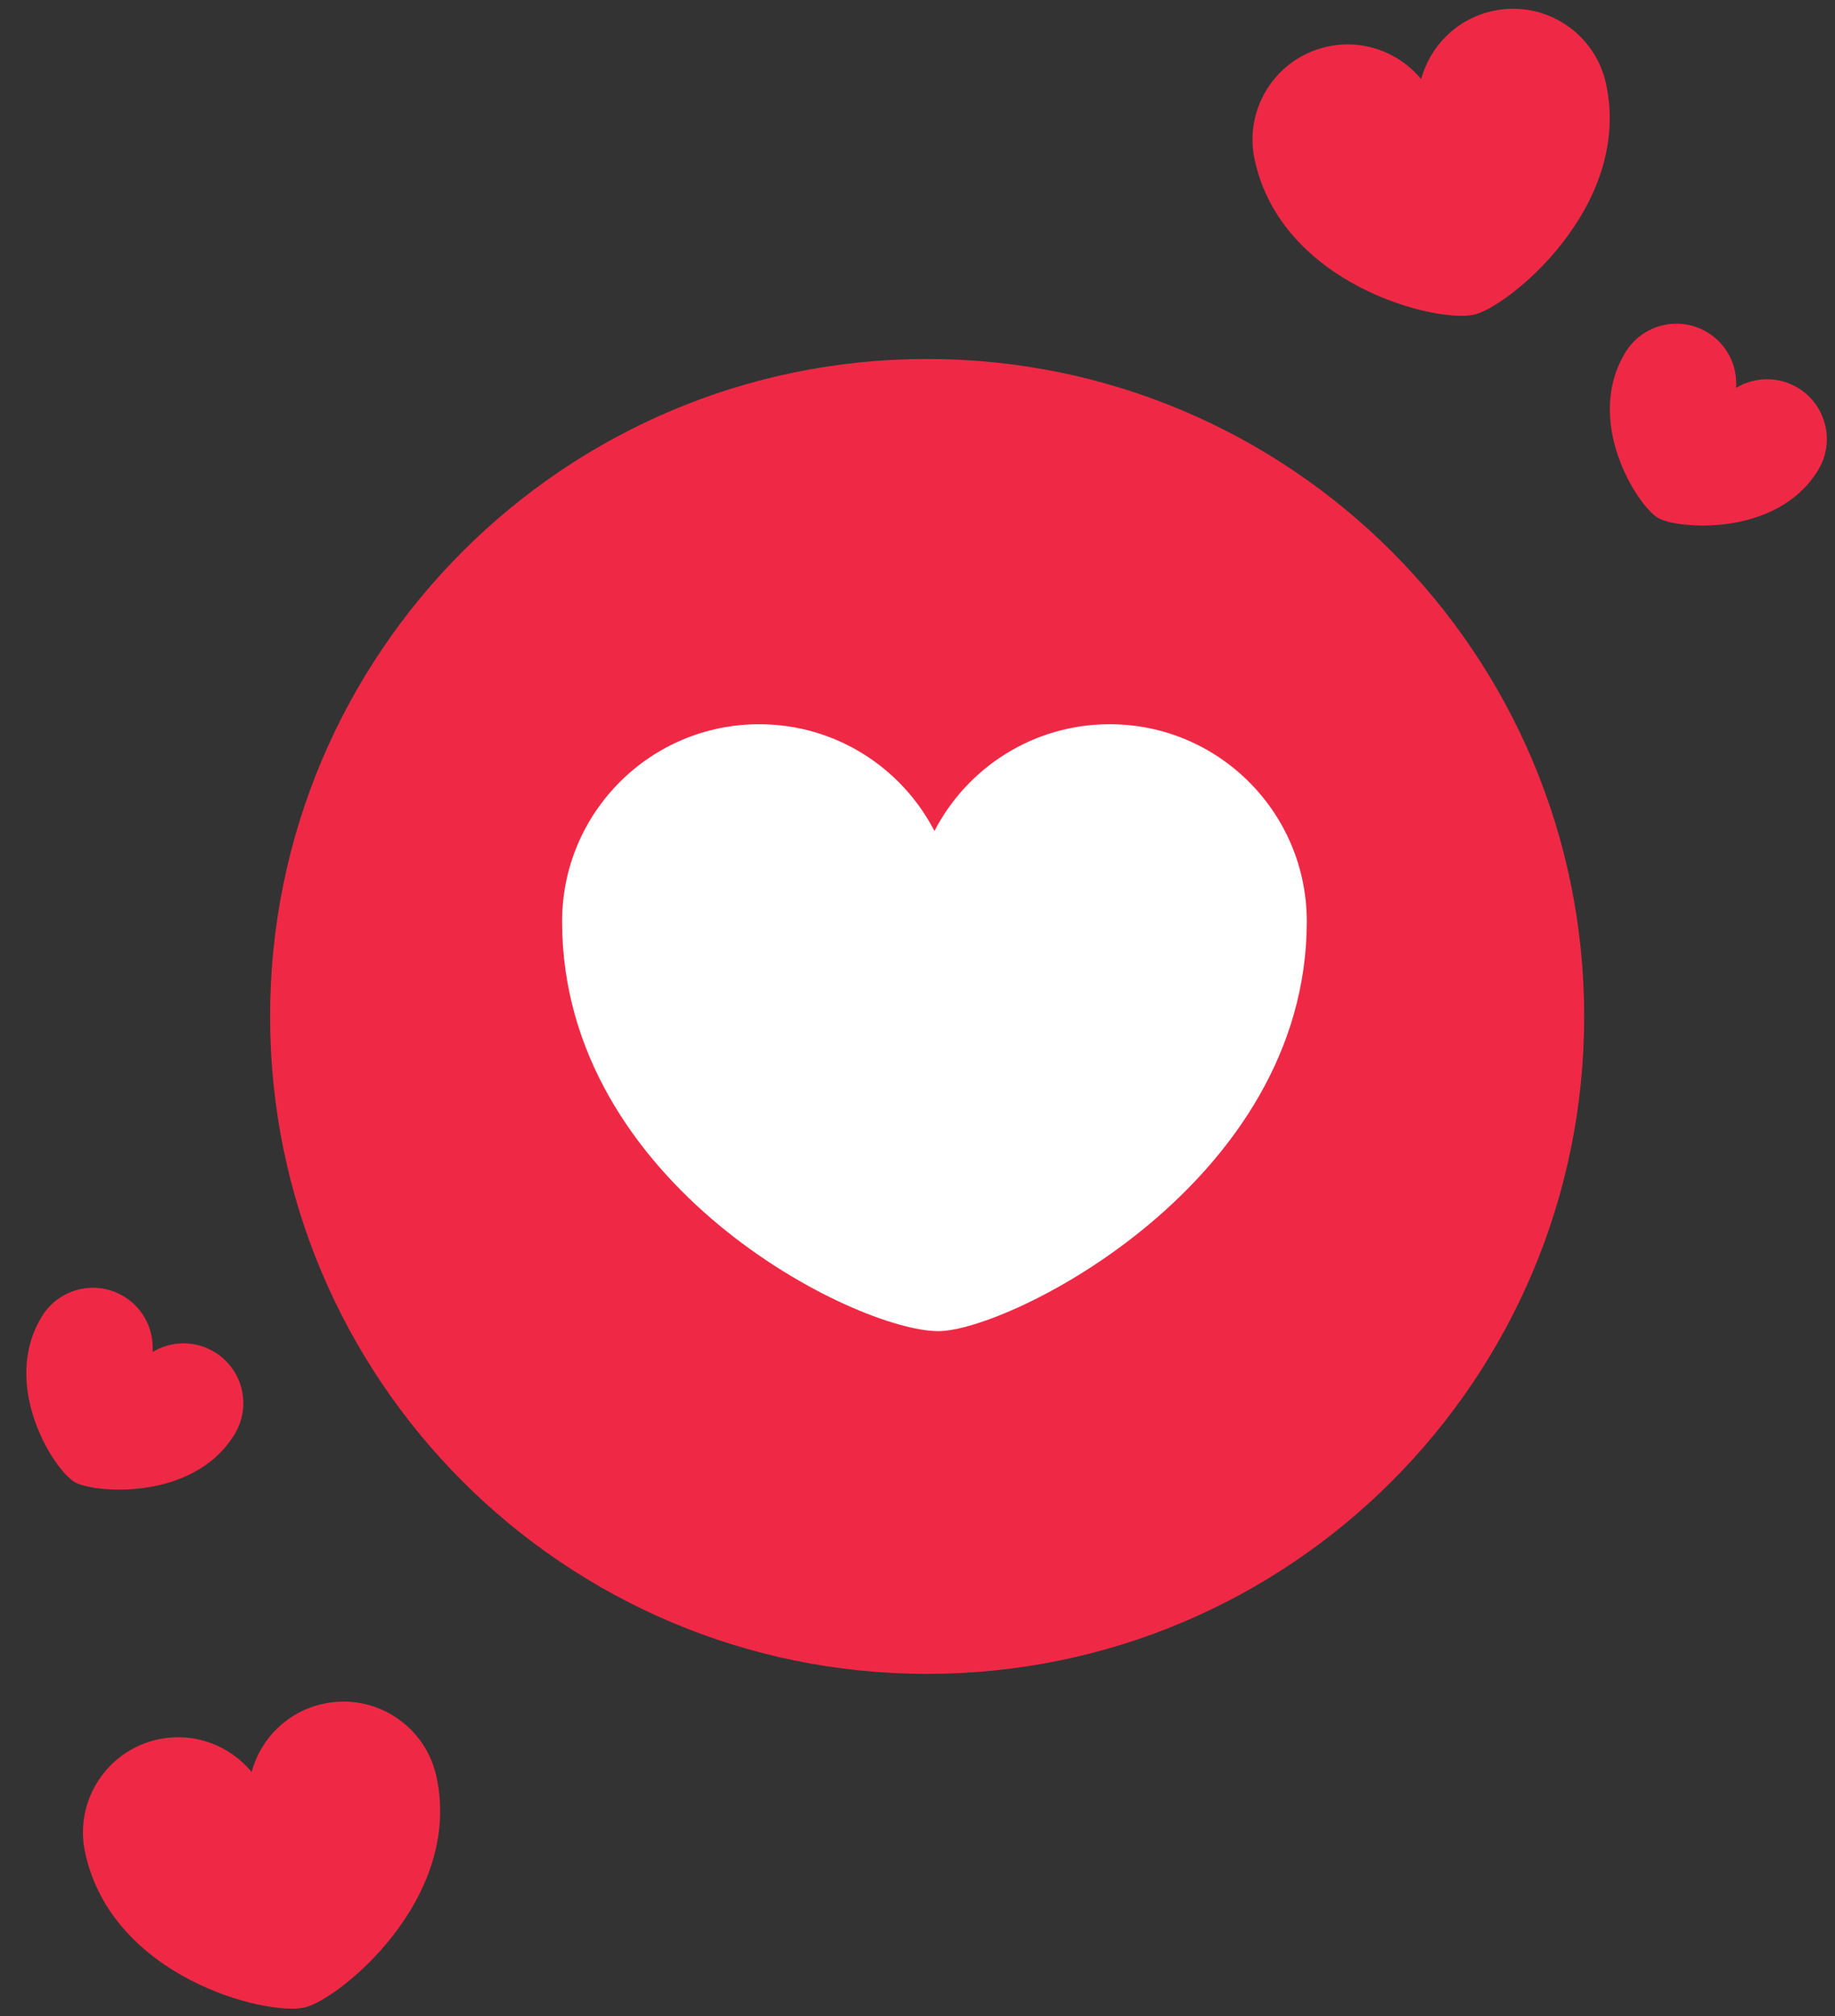
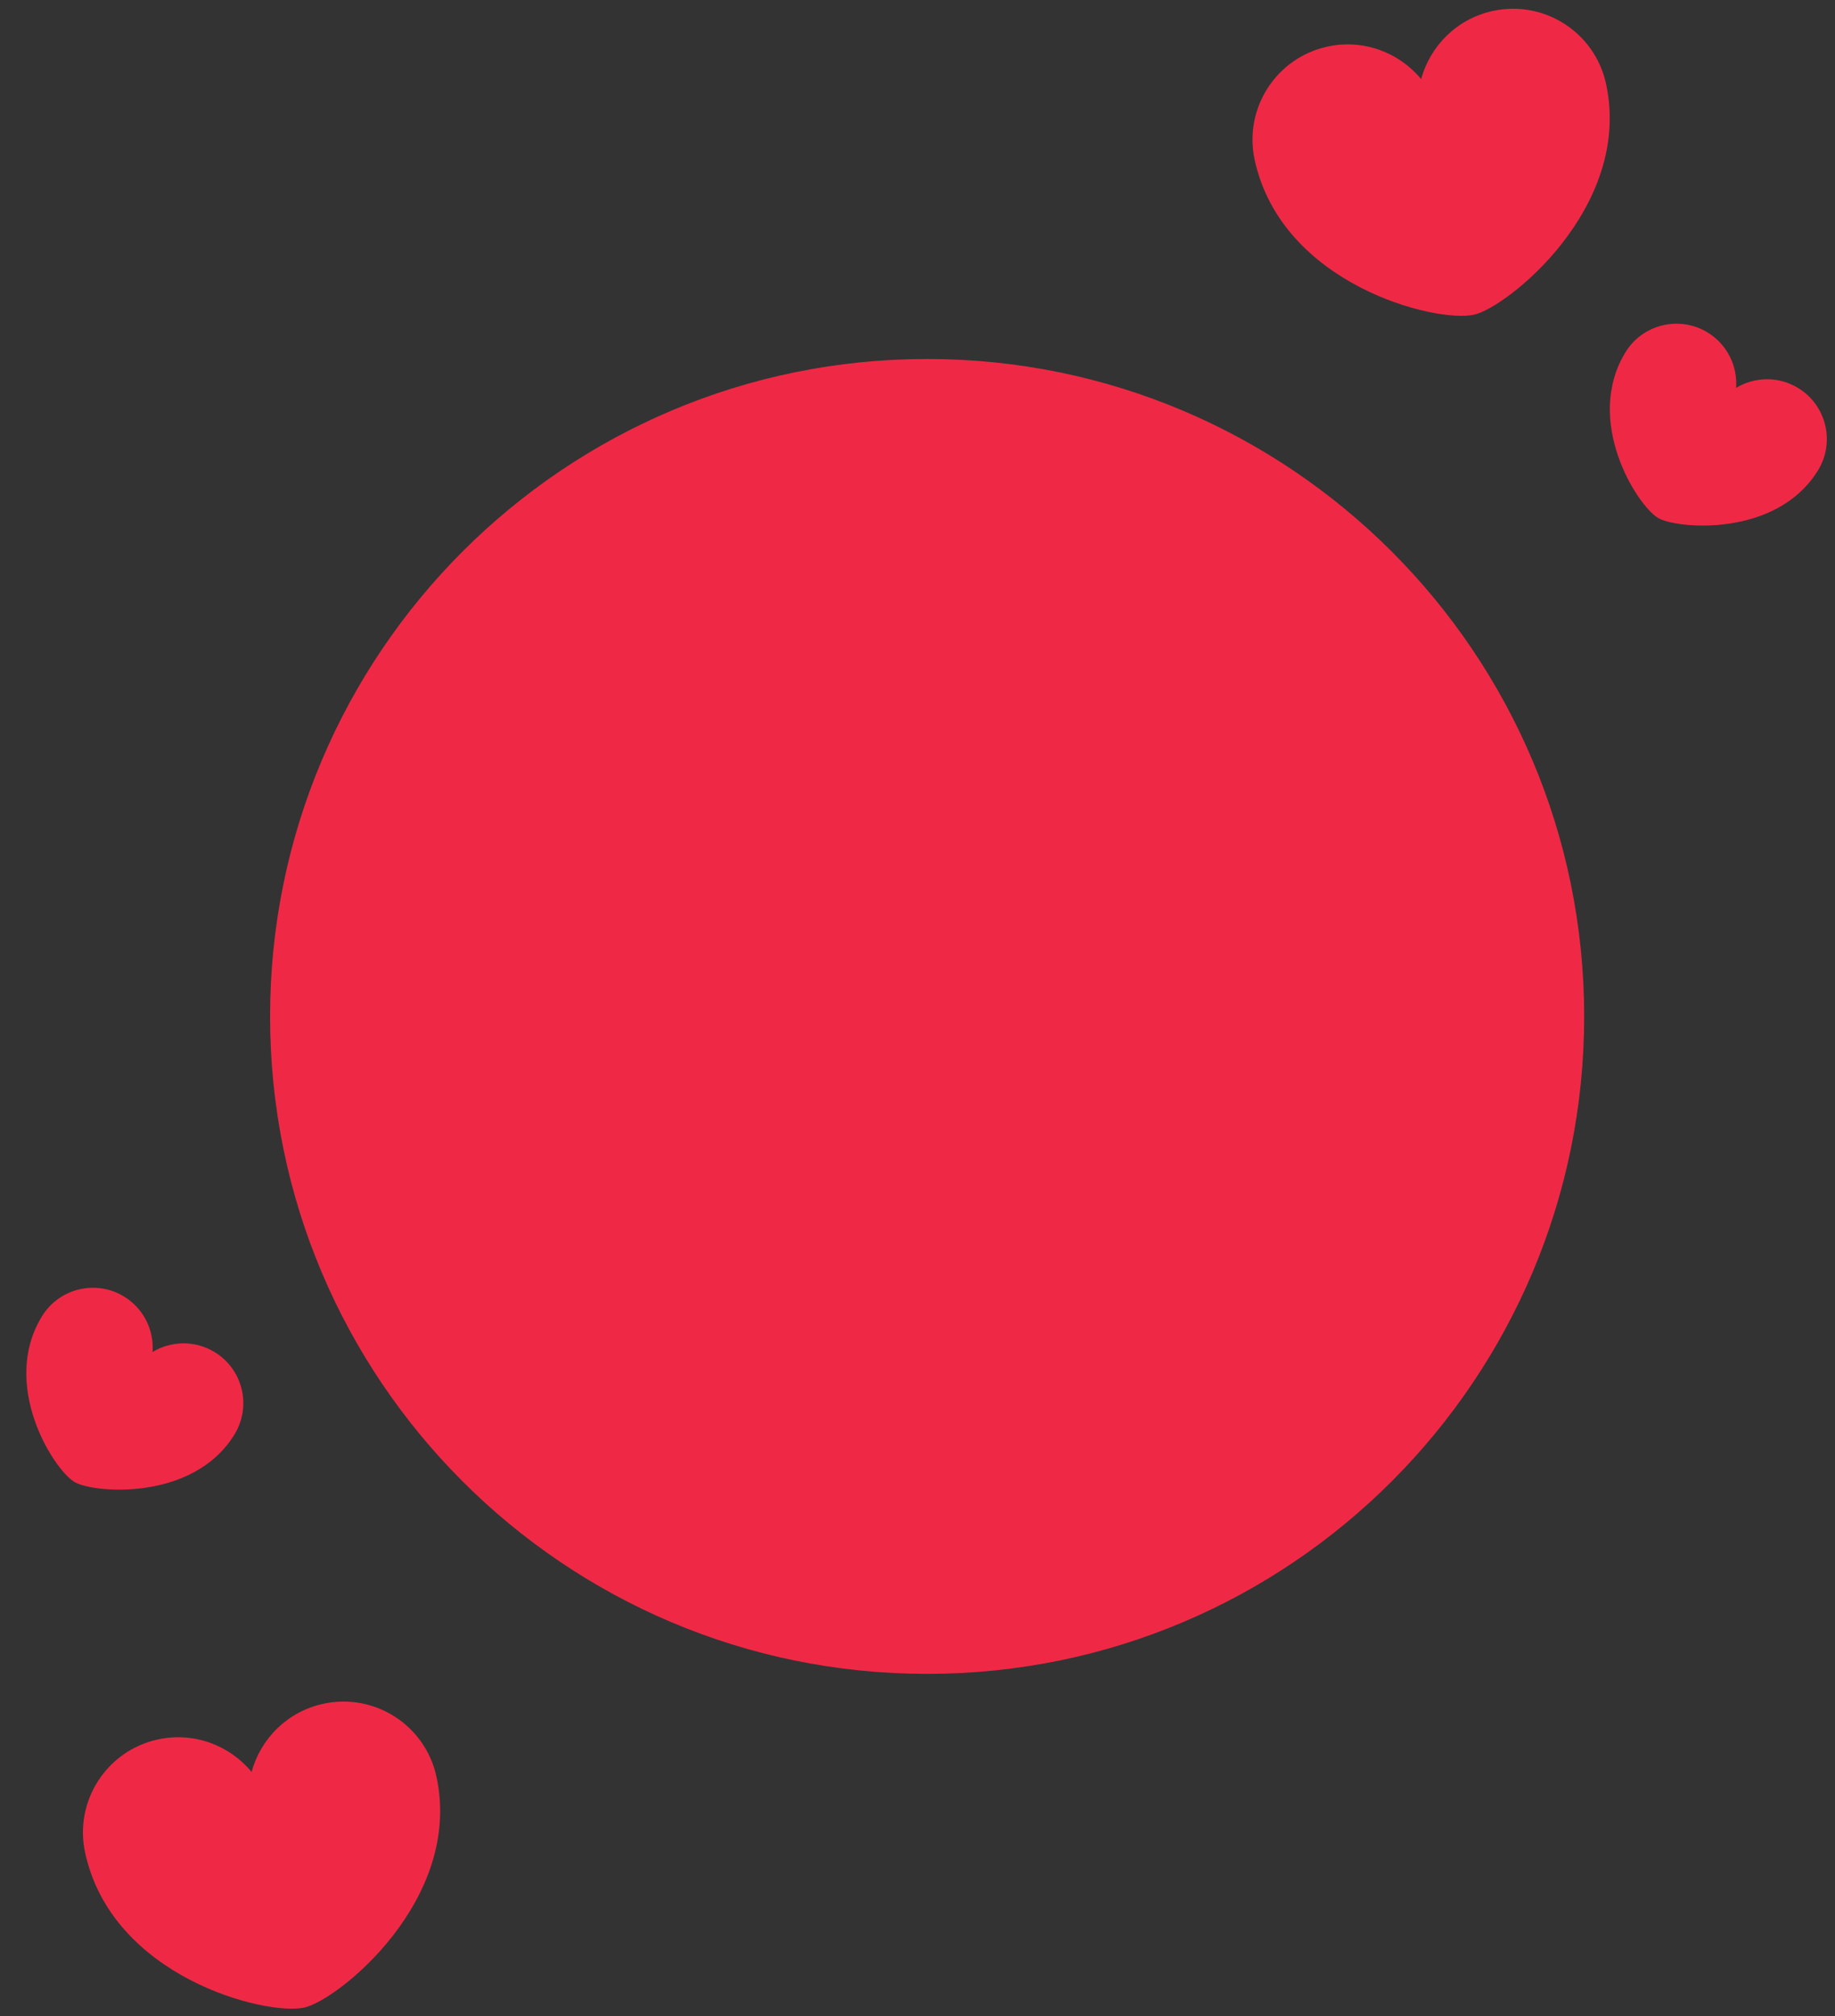
<svg xmlns="http://www.w3.org/2000/svg" clip-rule="evenodd" fill-rule="evenodd" height="460.3" image-rendering="optimizeQuality" preserveAspectRatio="xMidYMid meet" shape-rendering="geometricPrecision" text-rendering="geometricPrecision" version="1.0" viewBox="5.7 8.1 419.2 460.3" width="419.2" zoomAndPan="magnify">
  <rect x="5.7" y="8.1" width="419.2" height="460.3" fill="#333333" stroke="none" />
  <g>
    <g>
      <g id="change1_1">
        <path d="M217.5 90.06c82.9,0 150.1,67.21 150.1,150.11 0,82.9 -67.2,150.1 -150.1,150.1 -82.9,0 -150.1,-67.2 -150.1,-150.1 0,-82.9 67.2,-150.11 150.1,-150.11zm91.49 -71.33c8.22,-1.77 16.36,1.36 21.37,7.44 2.06,-7.6 8.19,-13.81 16.41,-15.58 11.73,-2.53 23.3,4.93 25.83,16.67 6.08,28.21 -22.64,51.07 -30.2,52.7 -8.88,1.91 -43.94,-6.93 -50.08,-35.4 -2.53,-11.73 4.94,-23.3 16.67,-25.83zm-267.18 386.5c8.22,-1.77 16.36,1.36 21.37,7.44 2.05,-7.6 8.18,-13.81 16.4,-15.58 11.74,-2.53 23.3,4.93 25.83,16.67 6.08,28.21 -22.63,51.07 -30.2,52.7 -8.88,1.91 -43.94,-6.93 -50.07,-35.4 -2.53,-11.73 4.93,-23.3 16.67,-25.83zm-7.75 -101.1c4.51,2.76 6.85,7.72 6.49,12.65 4.23,-2.56 9.71,-2.72 14.21,0.04 6.43,3.94 8.45,12.35 4.51,18.78 -9.48,15.45 -32.44,13.38 -36.59,10.84 -4.86,-2.98 -16.95,-22.21 -7.4,-37.8 3.95,-6.43 12.35,-8.45 18.78,-4.51zm361.76 -220.11c4.5,2.76 6.84,7.71 6.48,12.64 4.23,-2.55 9.71,-2.72 14.21,0.05 6.43,3.94 8.45,12.34 4.51,18.77 -9.48,15.46 -32.44,13.39 -36.58,10.85 -4.87,-2.98 -16.96,-22.21 -7.4,-37.81 3.94,-6.42 12.35,-8.44 18.78,-4.5z" fill="#EF2945" />
      </g>
      <g id="change2_1">
-         <path d="M179.14 173.45c17.42,0 32.54,9.9 40.03,24.38 7.49,-14.48 22.61,-24.38 40.03,-24.38 24.87,0 45.03,20.16 45.03,45.03 0,59.78 -68.13,93.54 -84.16,93.54 -18.82,0 -85.96,-33.22 -85.96,-93.54 0,-24.87 20.16,-45.03 45.03,-45.03z" fill="#fff" />
-       </g>
+         </g>
    </g>
  </g>
</svg>